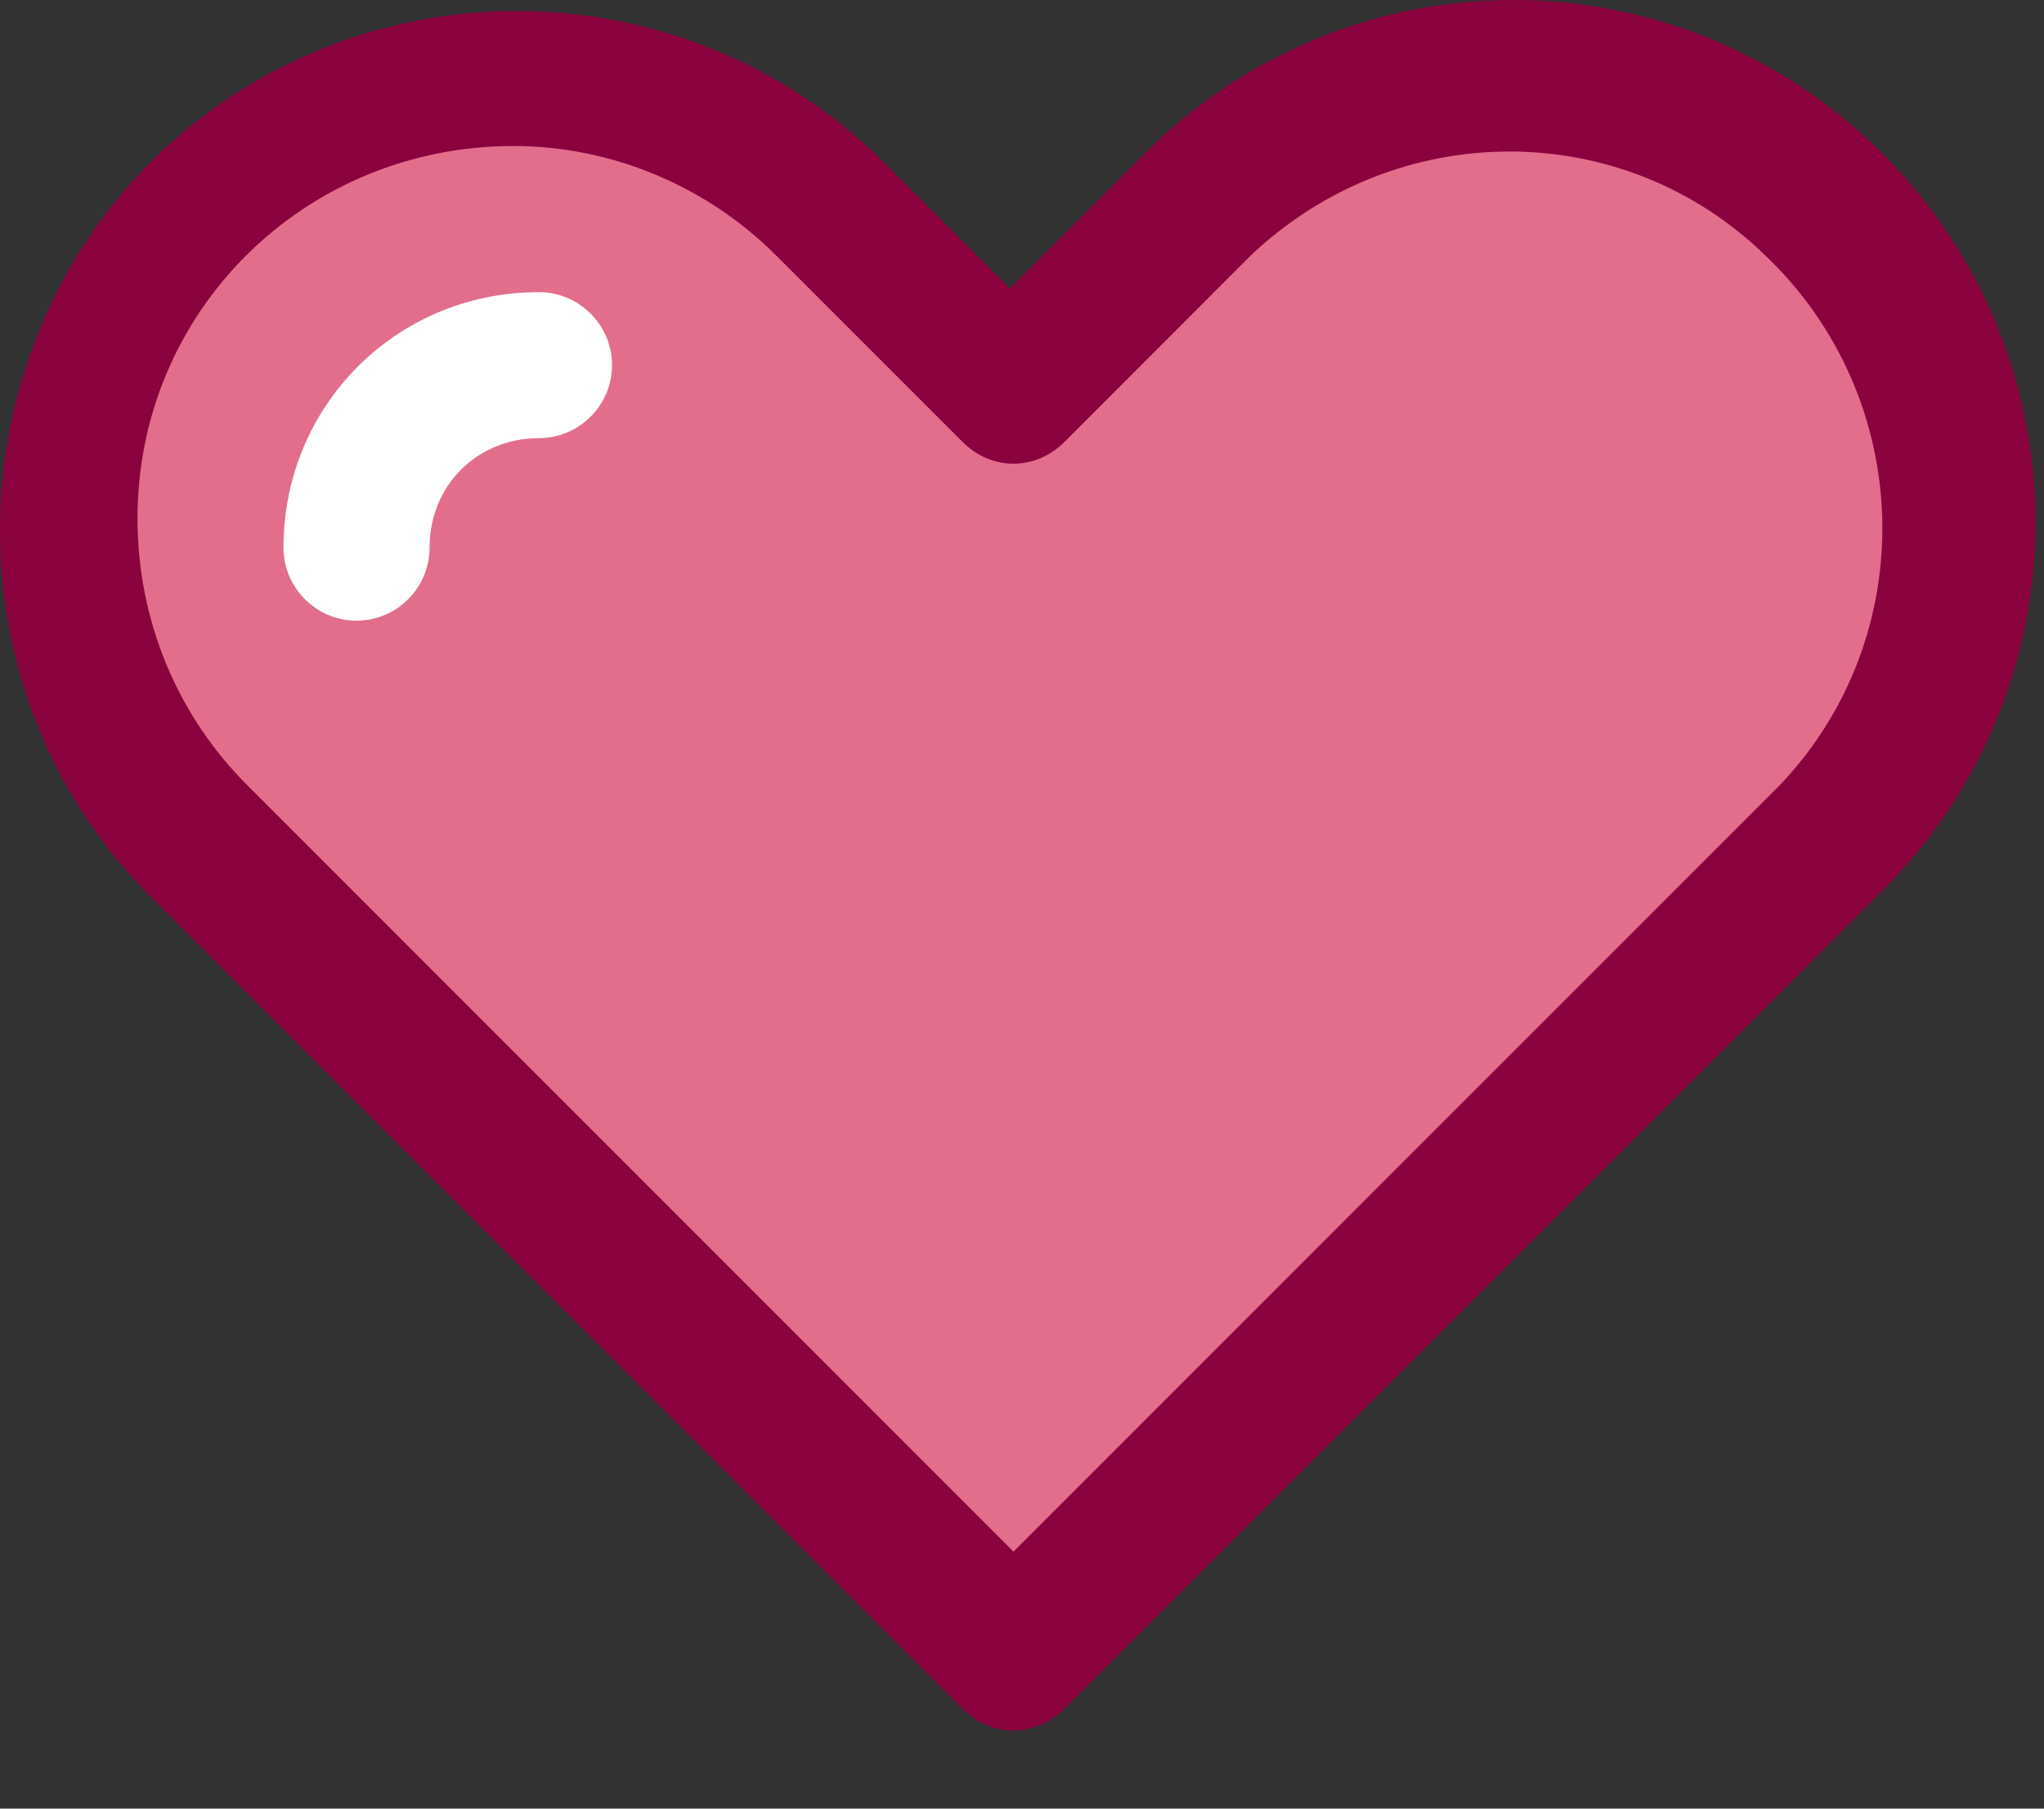
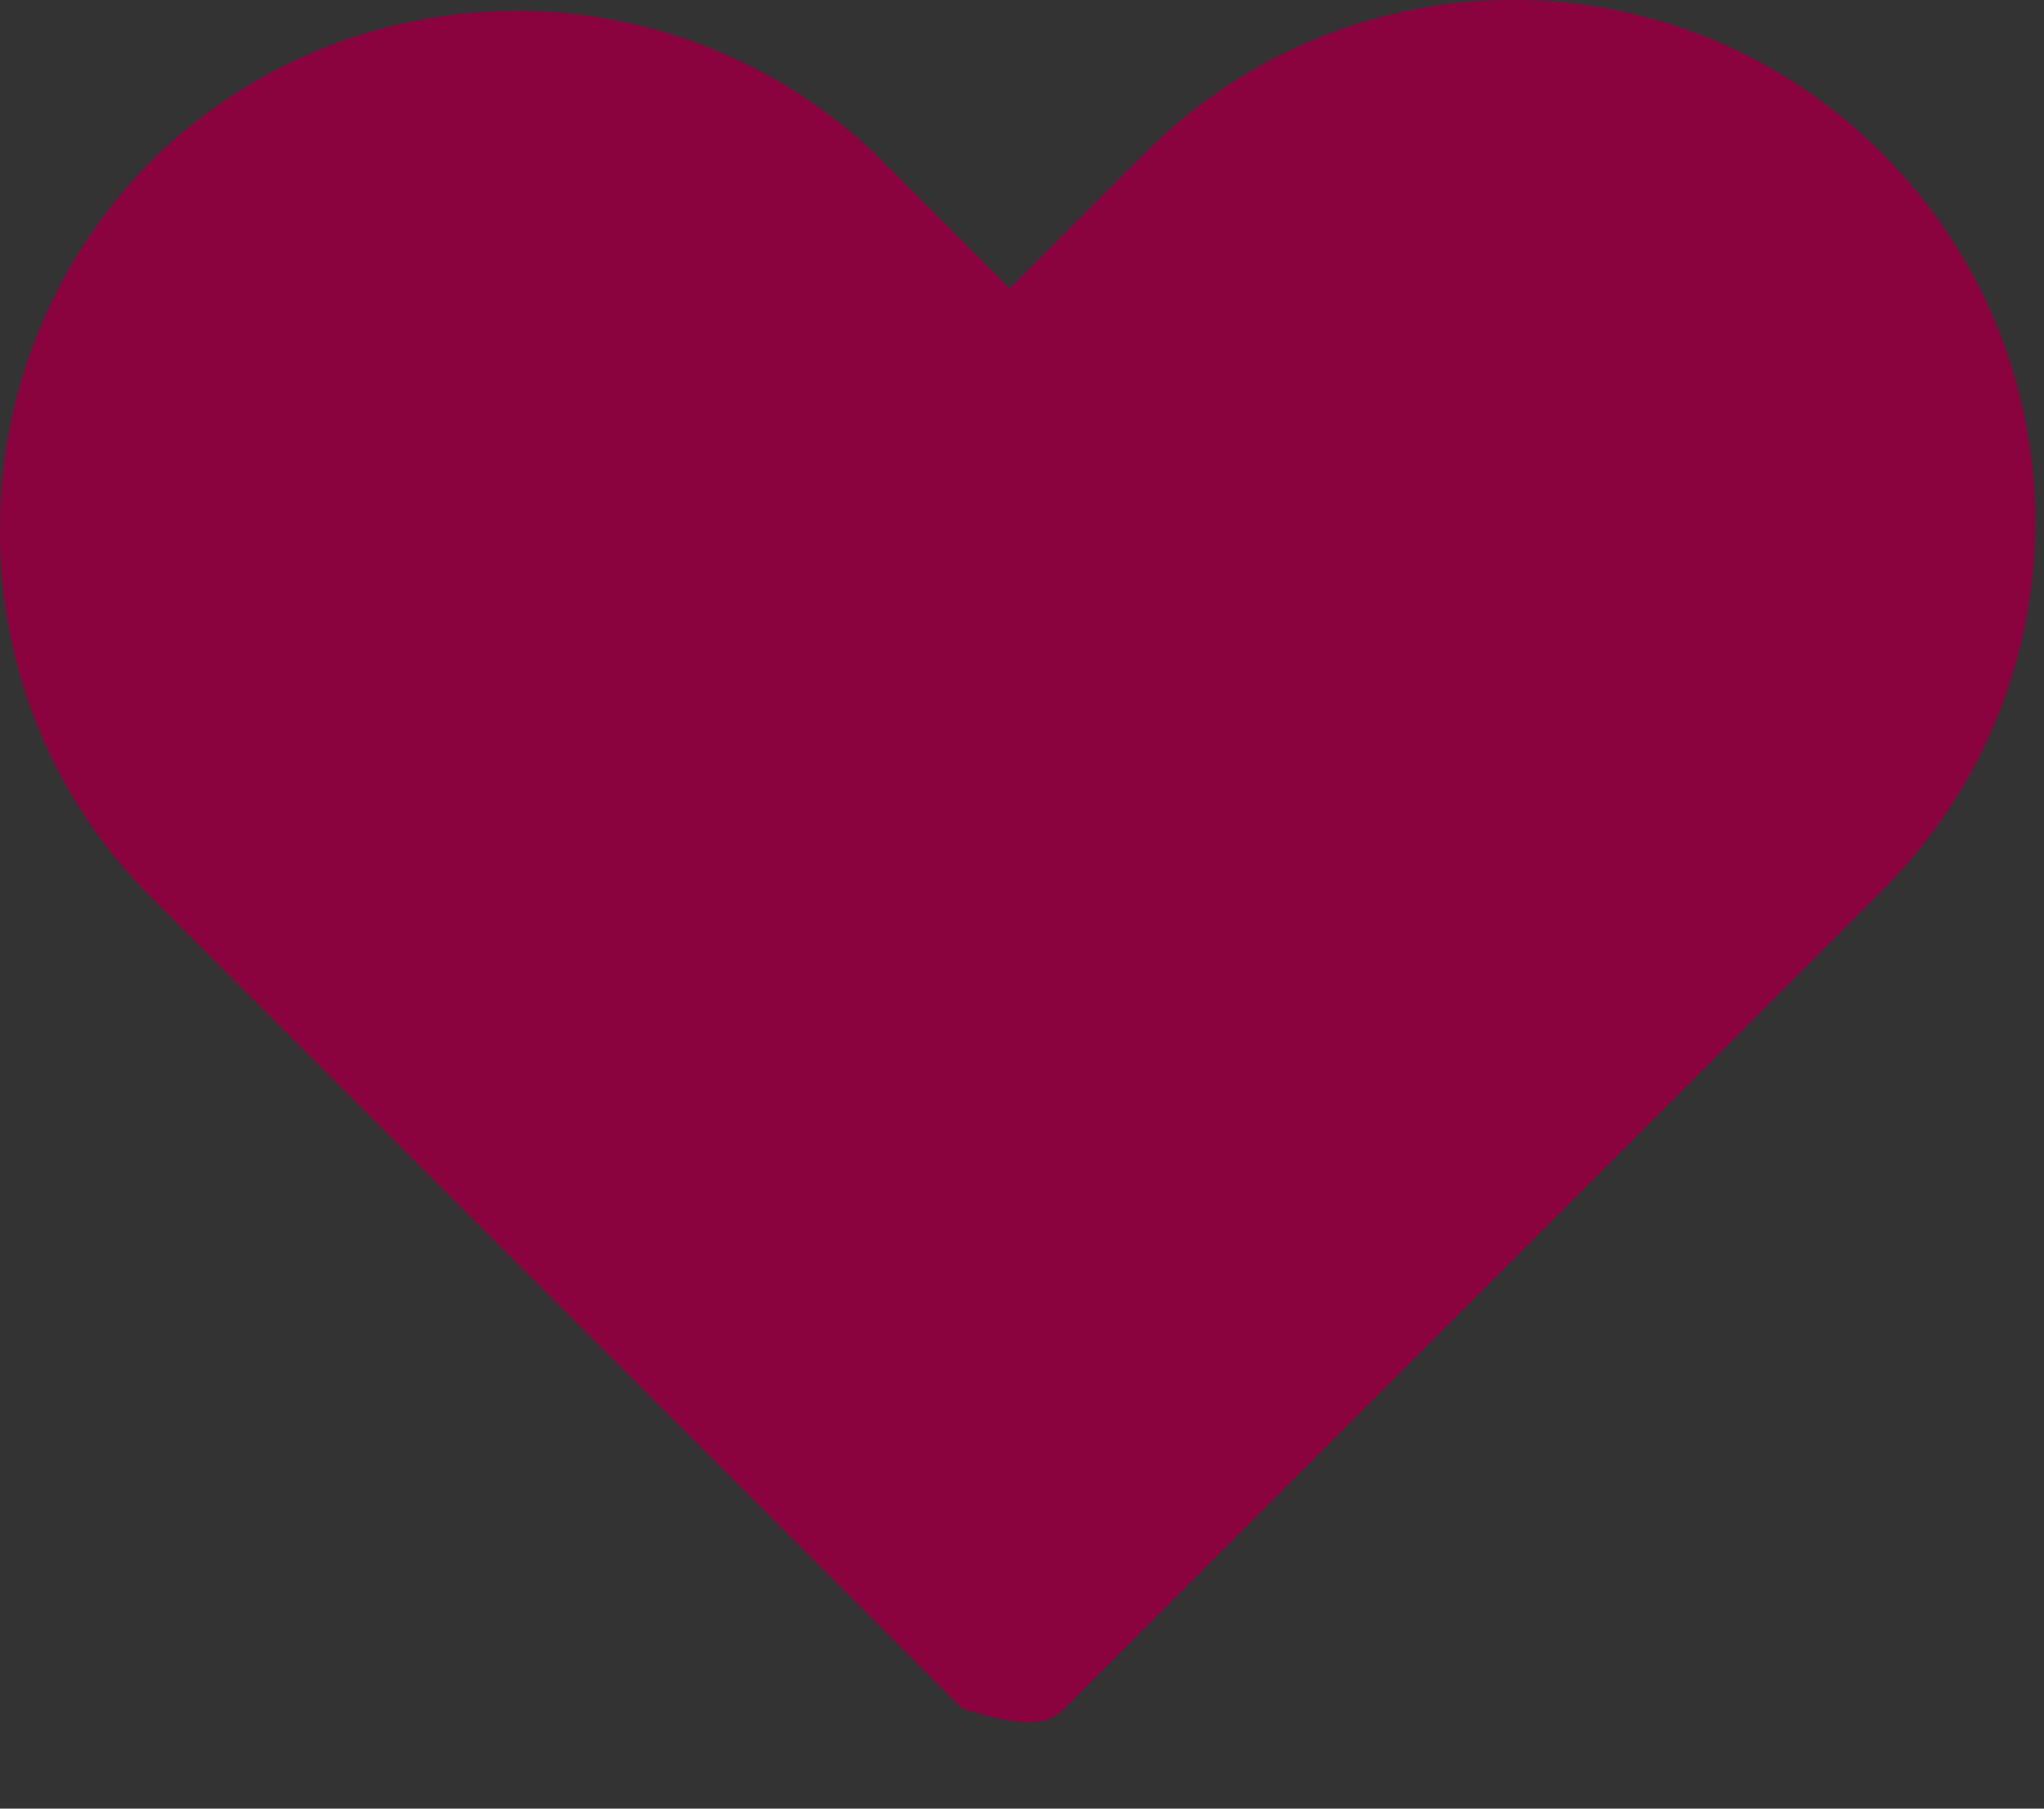
<svg xmlns="http://www.w3.org/2000/svg" width="26" height="23" viewBox="0 0 26 23" fill="none">
  <rect x="0" y="0" width="26" height="23" fill="#333333" stroke="none" />
-   <path d="M23.942 1.95C21.342 -0.65 17.163 -0.65 14.563 1.95L12.845 3.668L11.127 1.95C8.574 -0.464 4.581 -0.464 2.027 1.95C-0.573 4.457 -0.712 8.682 1.842 11.329L12.242 21.729C12.427 21.914 12.659 22.007 12.892 22.007C13.124 22.007 13.356 21.914 13.542 21.729L23.942 11.329C26.542 8.729 26.542 4.55 23.942 1.95Z" fill="#8A033E" />
-   <path d="M12.892 19.732L3.142 9.982C2.259 9.1 1.749 7.893 1.749 6.593C1.749 3.947 3.884 1.857 6.531 1.857C7.784 1.857 8.992 2.368 9.874 3.25L12.242 5.618C12.613 5.99 13.17 5.99 13.542 5.618L15.909 3.25C17.767 1.486 20.645 1.486 22.456 3.25C24.36 5.061 24.452 8.079 22.642 9.982L12.892 19.732Z" fill="#E26E8C" />
-   <path d="M6.856 3.715C5.046 3.715 3.606 5.154 3.606 6.965C3.606 7.476 4.024 7.893 4.535 7.893C5.046 7.893 5.464 7.476 5.464 6.965C5.464 6.176 6.067 5.572 6.856 5.572C7.367 5.572 7.785 5.154 7.785 4.643C7.785 4.133 7.367 3.715 6.856 3.715Z" fill="white" />
+   <path d="M23.942 1.95C21.342 -0.65 17.163 -0.65 14.563 1.95L12.845 3.668L11.127 1.95C8.574 -0.464 4.581 -0.464 2.027 1.95C-0.573 4.457 -0.712 8.682 1.842 11.329L12.242 21.729C13.124 22.007 13.356 21.914 13.542 21.729L23.942 11.329C26.542 8.729 26.542 4.55 23.942 1.95Z" fill="#8A033E" />
</svg>